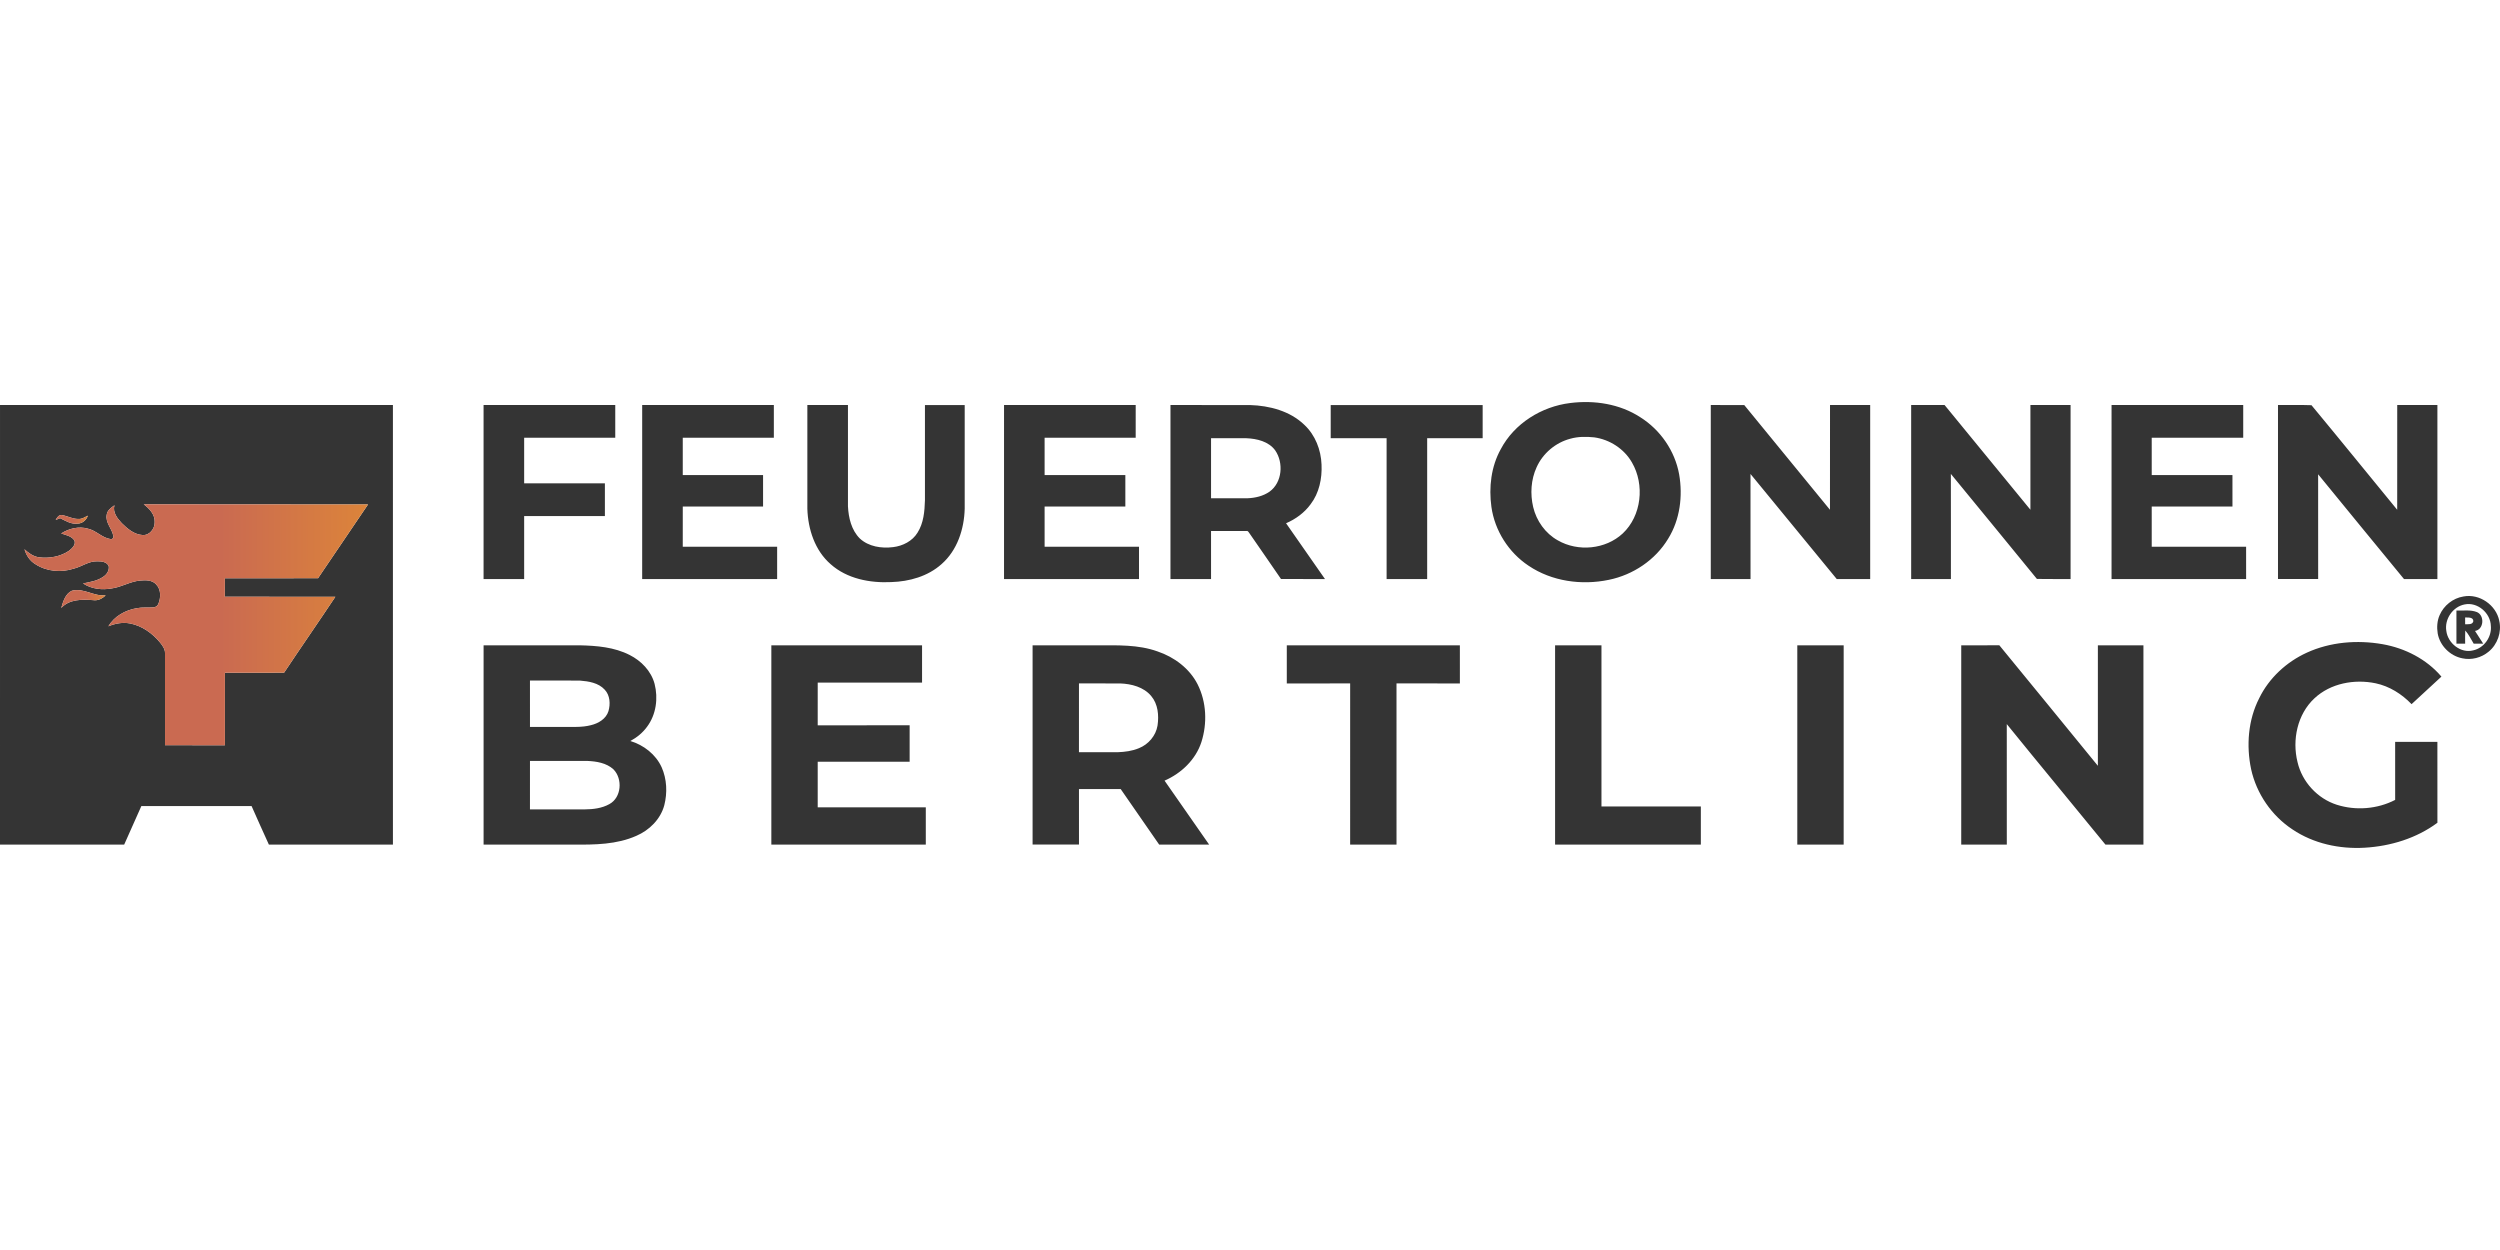
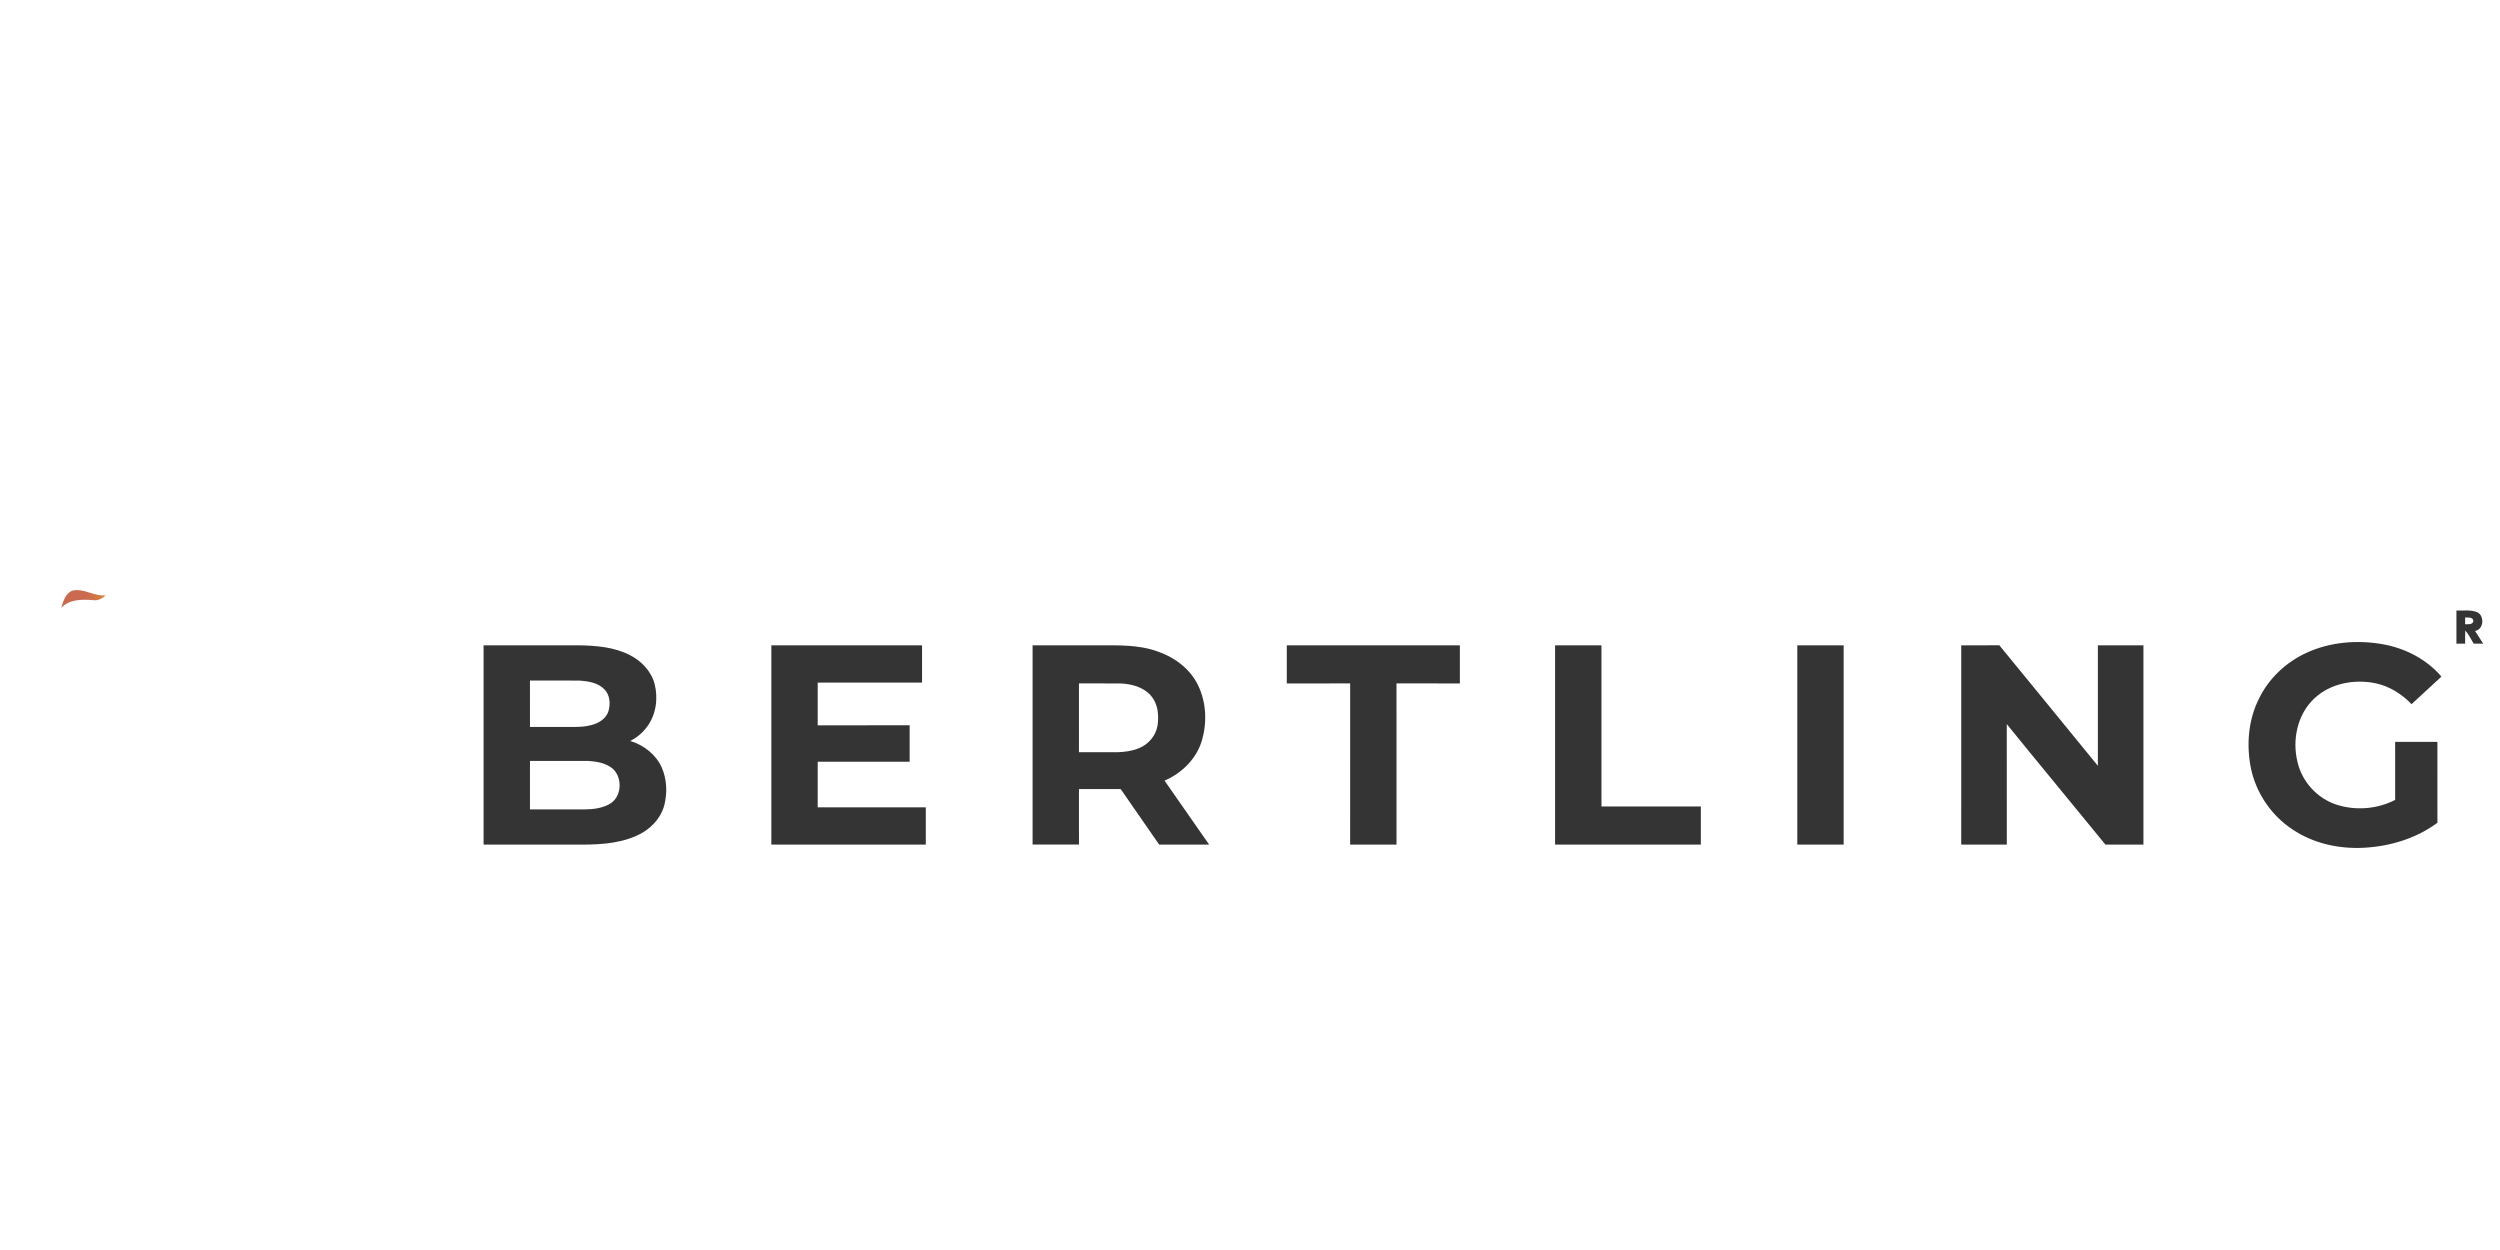
<svg xmlns="http://www.w3.org/2000/svg" xmlns:xlink="http://www.w3.org/1999/xlink" viewBox="0 -328.175 2040.62 1020.31">
  <defs>
    <linearGradient id="g6" x1="19.98" y1="181.81" x2="300.38" y2="181.81" gradientUnits="userSpaceOnUse">
      <stop offset=".57" stop-color="#ca6a51" />
      <stop offset="1" stop-color="#dc843a" />
    </linearGradient>
    <linearGradient id="g6-2" x1="45.43" y1="95.76" x2="71.75" y2="95.76" xlink:href="#g6" />
    <linearGradient id="g6-3" x1="49.99" y1="160.79" x2="86.26" y2="160.79" xlink:href="#g6" />
    <style>.cls-3{fill:#343434}</style>
  </defs>
-   <path class="cls-3" d="M1281.67.79c19.6-2.47 40.43.67 57.18 11.58 16.41 10.28 28.34 27.55 31.75 46.65 3.09 17.79.7 36.93-8.93 52.46-10.45 17.43-28.7 29.62-48.53 33.64-22.16 4.62-46.5 1.27-65.46-11.54-16.28-10.8-27.64-28.71-30.33-48.07-2.17-15.95-.26-32.83 7.65-47.05 11.06-21.03 33.34-34.82 56.67-37.67m.05 29.15c-12.02 3.18-22.39 11.93-27.47 23.29-4.62 10.07-5.32 21.72-2.81 32.44 2.65 11.27 9.92 21.55 20.1 27.21 16.45 9.51 38.96 7.42 52.97-5.58 15.47-14.48 18.08-39.89 7.59-57.95-6.37-11.18-18.23-18.83-30.92-20.55-6.48-.65-13.16-.67-19.46 1.14M.01 2.43c106.9 0 213.81.01 320.71 0 .01 119.6-.01 239.2.01 358.8-33.75.01-67.5-.03-101.25.01-4.79-10.45-9.46-20.96-14.13-31.47-29.99.01-59.98.02-89.97 0-4.59 10.52-9.41 20.94-14.01 31.45H0C.01 241.63 0 122.03.01 2.43m117.33 81.05c4.62 3.44 9.26 8.41 8.93 14.59.13 5.33-4.29 11-9.97 10.47-6.82-.43-12.24-5.12-16.91-9.68-3.65-3.9-7.6-8.89-5.96-14.61-2.73 1.94-5.89 4.12-6.34 7.75-1.25 6.43 4.34 11.25 5.39 17.24.46 1.38-.71 2.93-2.18 2.62-6.95-.97-11.77-7.02-18.56-8.52-7.43-2.13-15.43-.17-21.82 3.93 3.74 1.25 8.22 2.03 10.66 5.45 1.78 3.38-1.66 6.61-4.09 8.57-7.13 4.93-16.29 6.52-24.8 5.42-4.57-.71-8.4-3.49-11.71-6.56 1.42 4.95 4.41 9.53 8.92 12.18 9.22 6.03 21.09 7.02 31.45 3.59 6.4-1.58 12-6.09 18.81-5.92 3.43-.09 8.01.29 9.58 3.92.64 3.6-1.72 7.01-4.67 8.83-4.81 3.3-10.7 4.16-16.29 5.29 6.85 4.58 15.5 5.53 23.48 4.07 7.96-1.1 14.99-5.65 23.03-6.4 4.49-.41 9.93-.57 13.18 3.15 4.12 4.22 3.86 10.89 1.73 16.02-.6 1.63-2.3 2.59-3.97 2.73-4.49.34-9.03-.25-13.48.63-9.29 1.53-18.41 6.5-23.27 14.8 5.53-2.34 11.62-3.43 17.59-2.34 9.85 1.88 18.43 8.07 24.69 15.73 1.96 2.48 4.05 5.27 3.92 8.6.05 25.03-.02 50.06.02 75.08 16.3.03 32.59-.01 48.89.02 0-19.73-.05-39.46.01-59.18 16.09-.02 32.18.01 48.27-.04 13.81-20.74 28.05-41.2 41.85-61.94-30.06-.1-60.12.06-90.19-.07.05-5.01.03-10.03.05-15.04 25.34-.05 50.68 0 76.02-.07 13.57-20.08 27.25-40.08 40.78-60.18-61.01-.14-122.03.03-183.04-.13M45.43 96.27c1.23-.49 2.45-.99 3.67-1.49 4.48 2.2 9.07 5.14 14.31 4.42 3.91-.06 7.07-2.93 8.34-6.48-2.38 1.11-4.71 2.82-7.46 2.69-4.91.21-9.25-2.49-14-3.2-2.5-.09-3.78 2.17-4.86 4.06m13.3 57.74c-5.41 2.47-7.23 8.82-8.74 14.08 6.61-7.25 17.09-7.12 26.09-6.39 3.87.59 7.51-1.3 10.18-3.97-9.54 1.12-18.03-6.22-27.53-3.72m336-151.58c35.82 0 71.65.01 107.47 0v26.72c-24.79 0-49.57.02-74.36 0v37.21c21.97-.01 43.93 0 65.9-.01-.01 8.91 0 17.82 0 26.73-21.97-.01-43.93 0-65.9-.01v51.4h-33.13V2.43Zm129.45 0c35.82 0 71.64.01 107.47 0-.01 8.9-.02 17.81 0 26.72-24.78-.01-49.57 0-74.35-.01.01 10.15 0 20.3 0 30.45 21.85-.02 43.7 0 65.55 0v25.7c-21.85 0-43.7.02-65.54-.01-.01 10.94 0 21.88-.01 32.82 25.68-.01 51.36 0 77.04-.01v26.38c-36.72 0-73.44-.01-110.17 0 0-47.34 0-94.69.01-142.03Zm134.83 0c11.04 0 22.08.01 33.13 0-.01 27.56-.02 55.11 0 82.67.48 9.39 2.8 19.38 9.66 26.24 7.21 6.71 17.79 8.28 27.24 7.07 7.84-.95 15.67-4.89 19.88-11.78 5.01-7.86 5.78-17.45 6.06-26.53.01-25.89.01-51.78 0-77.66 10.82.01 21.63 0 32.45 0 0 28.19-.01 56.38 0 84.57-.41 16.67-6.06 34.06-18.91 45.29-11.14 9.97-26.25 14.2-40.95 14.65-17.42.87-36.19-2.67-49.56-14.61-12.88-11.18-18.48-28.56-19.01-45.19 0-28.24.01-56.48 0-84.71Zm160.53 0c35.82.01 71.64.01 107.47 0-.01 8.9-.01 17.81-.01 26.71-24.78 0-49.57.01-74.35 0 .02 10.15 0 20.3.01 30.44 21.96-.01 43.93 0 65.9-.01 0 8.57-.01 17.14 0 25.71h-65.91c.02 10.93 0 21.87.01 32.81 25.68-.01 51.37 0 77.05-.01-.01 8.79-.01 17.59 0 26.38-36.72 0-73.45-.01-110.18 0 .02-47.34.01-94.69.01-142.03m135.85-.01c21.64.03 43.28-.01 64.93.03 15.93.48 32.65 4.83 44.39 16.18 8.87 8.31 13.55 20.4 13.99 32.43.53 11.32-1.92 23.19-8.91 32.33-5.05 6.95-12.21 12.15-20.05 15.54 10.61 15.16 21.17 30.37 31.77 45.54-11.96-.04-23.93.02-35.89-.03-8.47-12.44-17.12-24.76-25.64-37.16-.74-.79-1.18-2.38-2.55-2.04-9.64-.04-19.29.02-28.93-.02.02 13.08 0 26.16.01 39.25-11.04-.02-22.08 0-33.13 0 .01-47.34.01-94.69.01-142.04m33.12 27.05v49.04c9.92-.01 19.85.01 29.77 0 6.31-.25 12.79-1.74 18.02-5.42 10.33-7.46 11.56-23.55 4.57-33.67-5.35-7.32-14.94-9.55-23.52-9.91-9.61-.11-19.23 0-28.84-.04m97.67-27.05c41.34 0 82.69.01 124.03 0 0 9.02-.01 18.04 0 27.06h-45.29c0 38.33-.01 76.66 0 114.98-11.04-.01-22.08 0-33.11 0V29.48h-45.63zm310.23-.01c9.11.03 18.22-.02 27.33.03 23.32 28.49 46.62 57 69.96 85.49.09-28.5.01-57.01.04-85.51 10.93 0 21.86.01 32.79 0v142.04c-9.1 0-18.2-.02-27.3 0-23.48-28.57-46.94-57.17-70.4-85.77.06 28.58 0 57.17.03 85.76-10.82 0-21.64-.01-32.45 0 .01-47.34 0-94.69 0-142.04m163.57.01c9.09 0 18.18.02 27.28 0 23.43 28.43 46.62 57.06 70.06 85.48.01-28.49 0-56.98 0-85.48 10.92.02 21.85.02 32.78 0v142.04c-9.16-.07-18.32.09-27.47-.09-23.31-28.67-46.86-57.14-70.25-85.74.1 28.61.01 57.22.04 85.83-10.81-.02-21.63-.02-32.44 0zm163.57 0c35.82 0 71.65.01 107.47 0-.01 8.9-.01 17.81 0 26.72-24.9-.01-49.79 0-74.69-.01.01 10.15 0 20.3.01 30.45 21.96-.02 43.93 0 65.89 0 0 8.57-.02 17.13.01 25.7-21.97-.01-43.94.02-65.91-.01.01 10.94 0 21.88.01 32.82 25.68-.01 51.36.01 77.04-.01 0 8.8 0 17.59.01 26.38-36.62-.01-73.23 0-109.85 0 .02-47.34.01-94.69.01-142.03Zm135.85-.01c9.11.12 18.23-.2 27.34.15 23.49 28.3 46.62 56.92 69.96 85.36.07-28.5.01-57 .03-85.5 10.93 0 21.85.01 32.79 0v142.04c-9.1 0-18.19-.02-27.27 0-23.34-28.52-46.83-56.91-70.08-85.51.05 28.5 0 57 .02 85.5-10.93 0-21.86-.01-32.79 0 .01-47.34 0-94.69 0-142.04m151.31 156.3c13.04-2.57 26.74 6.89 29.31 19.85 2.1 9.21-1.46 19.4-8.83 25.3-5.83 4.84-13.88 6.91-21.29 5.31-9.97-1.92-18.37-10.28-20.14-20.3-.79-4.98-.49-10.25 1.56-14.9 3.38-7.89 10.89-13.89 19.39-15.26m1.03 6.48c-9.65 1.84-16.57 12.02-14.93 21.68 1.28 10.03 11.79 18.46 21.91 15.81 8.86-1.91 15.27-10.96 14.42-19.94-.25-10.55-10.88-19.75-21.4-17.55" />
  <path class="cls-3" d="M2005.06 170.15c5.58.29 11.49-.82 16.83 1.32 6.32 2.88 5.6 14.2-1.66 15.36 2.18 3.48 4.45 6.9 6.67 10.37-2.61.01-5.18.01-7.75.02-2.23-3.62-4-7.58-6.88-10.73-.18 3.57-.11 7.15-.09 10.72h-7.12v-27.07m7.1 5.71c-.02 1.85-.02 3.69.01 5.54 2.32-.16 5.92.57 6.7-2.46.02-3.54-4.31-3.01-6.71-3.08m-129.24 28.72c19.2-8.78 41.15-10.54 61.82-6.93 18.33 3.22 35.92 12.18 48.07 26.47-8.13 7.49-16.21 15.03-24.37 22.48-7.94-8.25-18.04-14.65-29.33-17.03-17.28-3.6-36.83-.05-49.98 12.29-13.94 12.97-18.29 33.92-13.78 52.02 3.72 16.15 16.28 29.81 32.07 34.84 15.54 4.93 33.12 3.55 47.63-3.97 0-15.79 0-31.59-.01-47.38 11.49.01 22.98.01 34.48 0 .01 22.01-.03 44.03.02 66.04-17.08 12.69-38.25 19.13-59.34 20.37-20.52 1.21-41.74-3.33-58.92-14.9-17.06-11.22-29.42-29.23-33.8-49.17-4.05-19.29-2.47-40.24 6.59-57.95 8.03-16.48 22.24-29.6 38.85-37.18M394.73 361.22V198.57c26.17 0 52.34 0 78.51-.01 13.82.31 28.14 1.48 40.66 7.87 9.51 4.77 17.63 13.14 20.41 23.6 3.03 11.77 1.26 25.07-6.09 34.93-3.55 4.94-8.36 8.84-13.69 11.71 10.93 3.29 20.76 10.93 25.54 21.44 4.29 9.67 4.76 20.84 2.15 31.03-3.06 11.38-12.15 20.36-22.81 24.93-16.03 7.13-33.96 7.3-51.19 7.15zm37.85-133.91c.02 12.62.01 25.25.01 37.87h27.69c7.35-.06 14.83.46 22.02-1.42 6.12-1.44 12.41-5.14 14.36-11.47 1.68-5.82 1.31-12.9-3.05-17.51-5.11-5.62-13.1-6.87-20.29-7.43-13.58-.1-27.16 0-40.74-.04m.01 65.61c0 13.19.01 26.38-.01 39.57 14.91-.02 29.82-.02 44.72 0 6.87-.07 14.03-.89 20.12-4.32 9.91-5.36 10.95-20.61 3.35-28.33-5.74-5.29-13.92-6.59-21.44-6.91-15.58-.02-31.16 0-46.74-.01m197.02 68.31c0-54.22.01-108.44 0-162.66h123.02V229c-28.39-.02-56.78 0-85.17 0-.01 11.62.01 23.24-.01 34.86 25.01-.03 50.02 0 75.04-.02-.01 9.92-.01 19.85 0 29.77-25.02-.02-50.03 0-75.04 0 .01 12.4.01 24.81 0 37.22 29.41-.04 58.82-.01 88.23-.02-.01 10.15-.02 20.29 0 30.44H629.61Zm213.24-162.66h52.47c16.59.02 33.71-.74 49.58 5 13.63 4.61 26.04 13.84 32.65 26.84 7.28 14.44 7.97 31.83 3.09 47.14-4.67 14.36-16.42 25.53-30.07 31.47 12.14 17.39 24.3 34.77 36.39 52.2h-40.79c-10.49-15.1-20.89-30.24-31.4-45.32-11.36.02-22.71 0-34.06 0 0 15.1-.02 30.2.01 45.3h-37.87c.02-54.22 0-108.44 0-162.66m37.85 87.28c10.53 0 21.05.01 31.58 0 5.91-.22 11.92-.97 17.41-3.3 7.72-3.07 13.79-10.17 15.15-18.43 1.23-8.27.43-17.57-5.2-24.19-6.15-7.34-16.12-9.88-25.32-10.22-11.21-.02-22.41 0-33.61-.01-.01 18.72 0 37.44-.01 56.15m169.65-87.25h141.27c0 10.37-.01 20.74.01 31.11-17.25-.02-34.49 0-51.73-.01.02 43.85 0 87.7.01 131.56h-37.85c.02-43.85-.01-87.71.01-131.56-17.24.02-34.48-.02-51.72.02 0-10.38.01-20.75 0-31.12m219 0h37.85c-.01 43.85 0 87.7 0 131.55q40.56-.015 81.12 0v31.1h-118.98c.02-54.21 0-108.43 0-162.65Zm197.7-.01c12.62.02 25.23.01 37.85.01-.02 54.22 0 108.44-.01 162.66h-37.84c.01-54.22 0-108.44 0-162.67m133.82.01c10.36-.01 20.73.04 31.09-.03 26.81 32.79 53.71 65.51 80.43 98.37 0-32.78.01-65.56 0-98.34 12.39 0 24.79 0 37.19-.01 0 54.23-.02 108.45 0 162.67-10.34-.02-20.68.01-31.01 0-26.77-32.86-53.88-65.43-80.53-98.37.03 32.79-.01 65.58.02 98.38h-37.2c.03-54.22.01-108.44.01-162.66Z" />
-   <path d="M117.34 83.48c61.01.16 122.03-.01 183.04.13-13.53 20.1-27.21 40.1-40.78 60.18-25.34.06-50.68.02-76.02.07-.02 5.01 0 10.03-.05 15.04 30.07.13 60.13-.03 90.19.07-13.8 20.74-28.04 41.2-41.85 61.94-16.09.05-32.18.02-48.27.04-.06 19.72-.02 39.45-.01 59.18-16.3-.03-32.59.01-48.89-.02-.04-25.02.03-50.05-.02-75.08.13-3.33-1.96-6.12-3.92-8.6-6.26-7.66-14.84-13.85-24.69-15.73-5.97-1.09-12.06 0-17.59 2.34 4.86-8.3 13.98-13.27 23.27-14.8 4.45-.88 8.99-.29 13.48-.63 1.67-.14 3.37-1.1 3.97-2.73 2.13-5.13 2.39-11.8-1.73-16.02-3.25-3.72-8.69-3.56-13.18-3.15-8.04.75-15.07 5.3-23.03 6.4-7.98 1.46-16.63.51-23.48-4.07 5.59-1.13 11.48-1.99 16.29-5.29 2.95-1.82 5.31-5.23 4.67-8.83-1.57-3.63-6.15-4.01-9.58-3.92-6.81-.17-12.41 4.34-18.81 5.92-10.36 3.43-22.23 2.44-31.45-3.59-4.51-2.65-7.5-7.23-8.92-12.18 3.31 3.07 7.14 5.85 11.71 6.56 8.51 1.1 17.67-.49 24.8-5.42 2.43-1.96 5.87-5.19 4.09-8.57-2.44-3.42-6.92-4.2-10.66-5.45 6.39-4.1 14.39-6.06 21.82-3.93 6.79 1.5 11.61 7.55 18.56 8.52 1.47.31 2.64-1.24 2.18-2.62-1.05-5.99-6.64-10.81-5.39-17.24.45-3.63 3.61-5.81 6.34-7.75-1.64 5.72 2.31 10.71 5.96 14.61 4.67 4.56 10.09 9.25 16.91 9.68 5.68.53 10.1-5.14 9.97-10.47.33-6.18-4.31-11.15-8.93-14.59" style="fill:url(#g6)" />
-   <path d="M45.43 96.27c1.08-1.89 2.36-4.15 4.86-4.06 4.75.71 9.09 3.41 14 3.2 2.75.13 5.08-1.58 7.46-2.69-1.27 3.55-4.43 6.42-8.34 6.48-5.24.72-9.83-2.22-14.31-4.42-1.22.5-2.44 1-3.67 1.49" style="fill:url(#g6-2)" />
  <path d="M58.73 154.01c9.5-2.5 17.99 4.84 27.53 3.72-2.67 2.67-6.31 4.56-10.18 3.97-9-.73-19.48-.86-26.09 6.39 1.51-5.26 3.33-11.61 8.74-14.08" style="fill:url(#g6-3)" />
</svg>